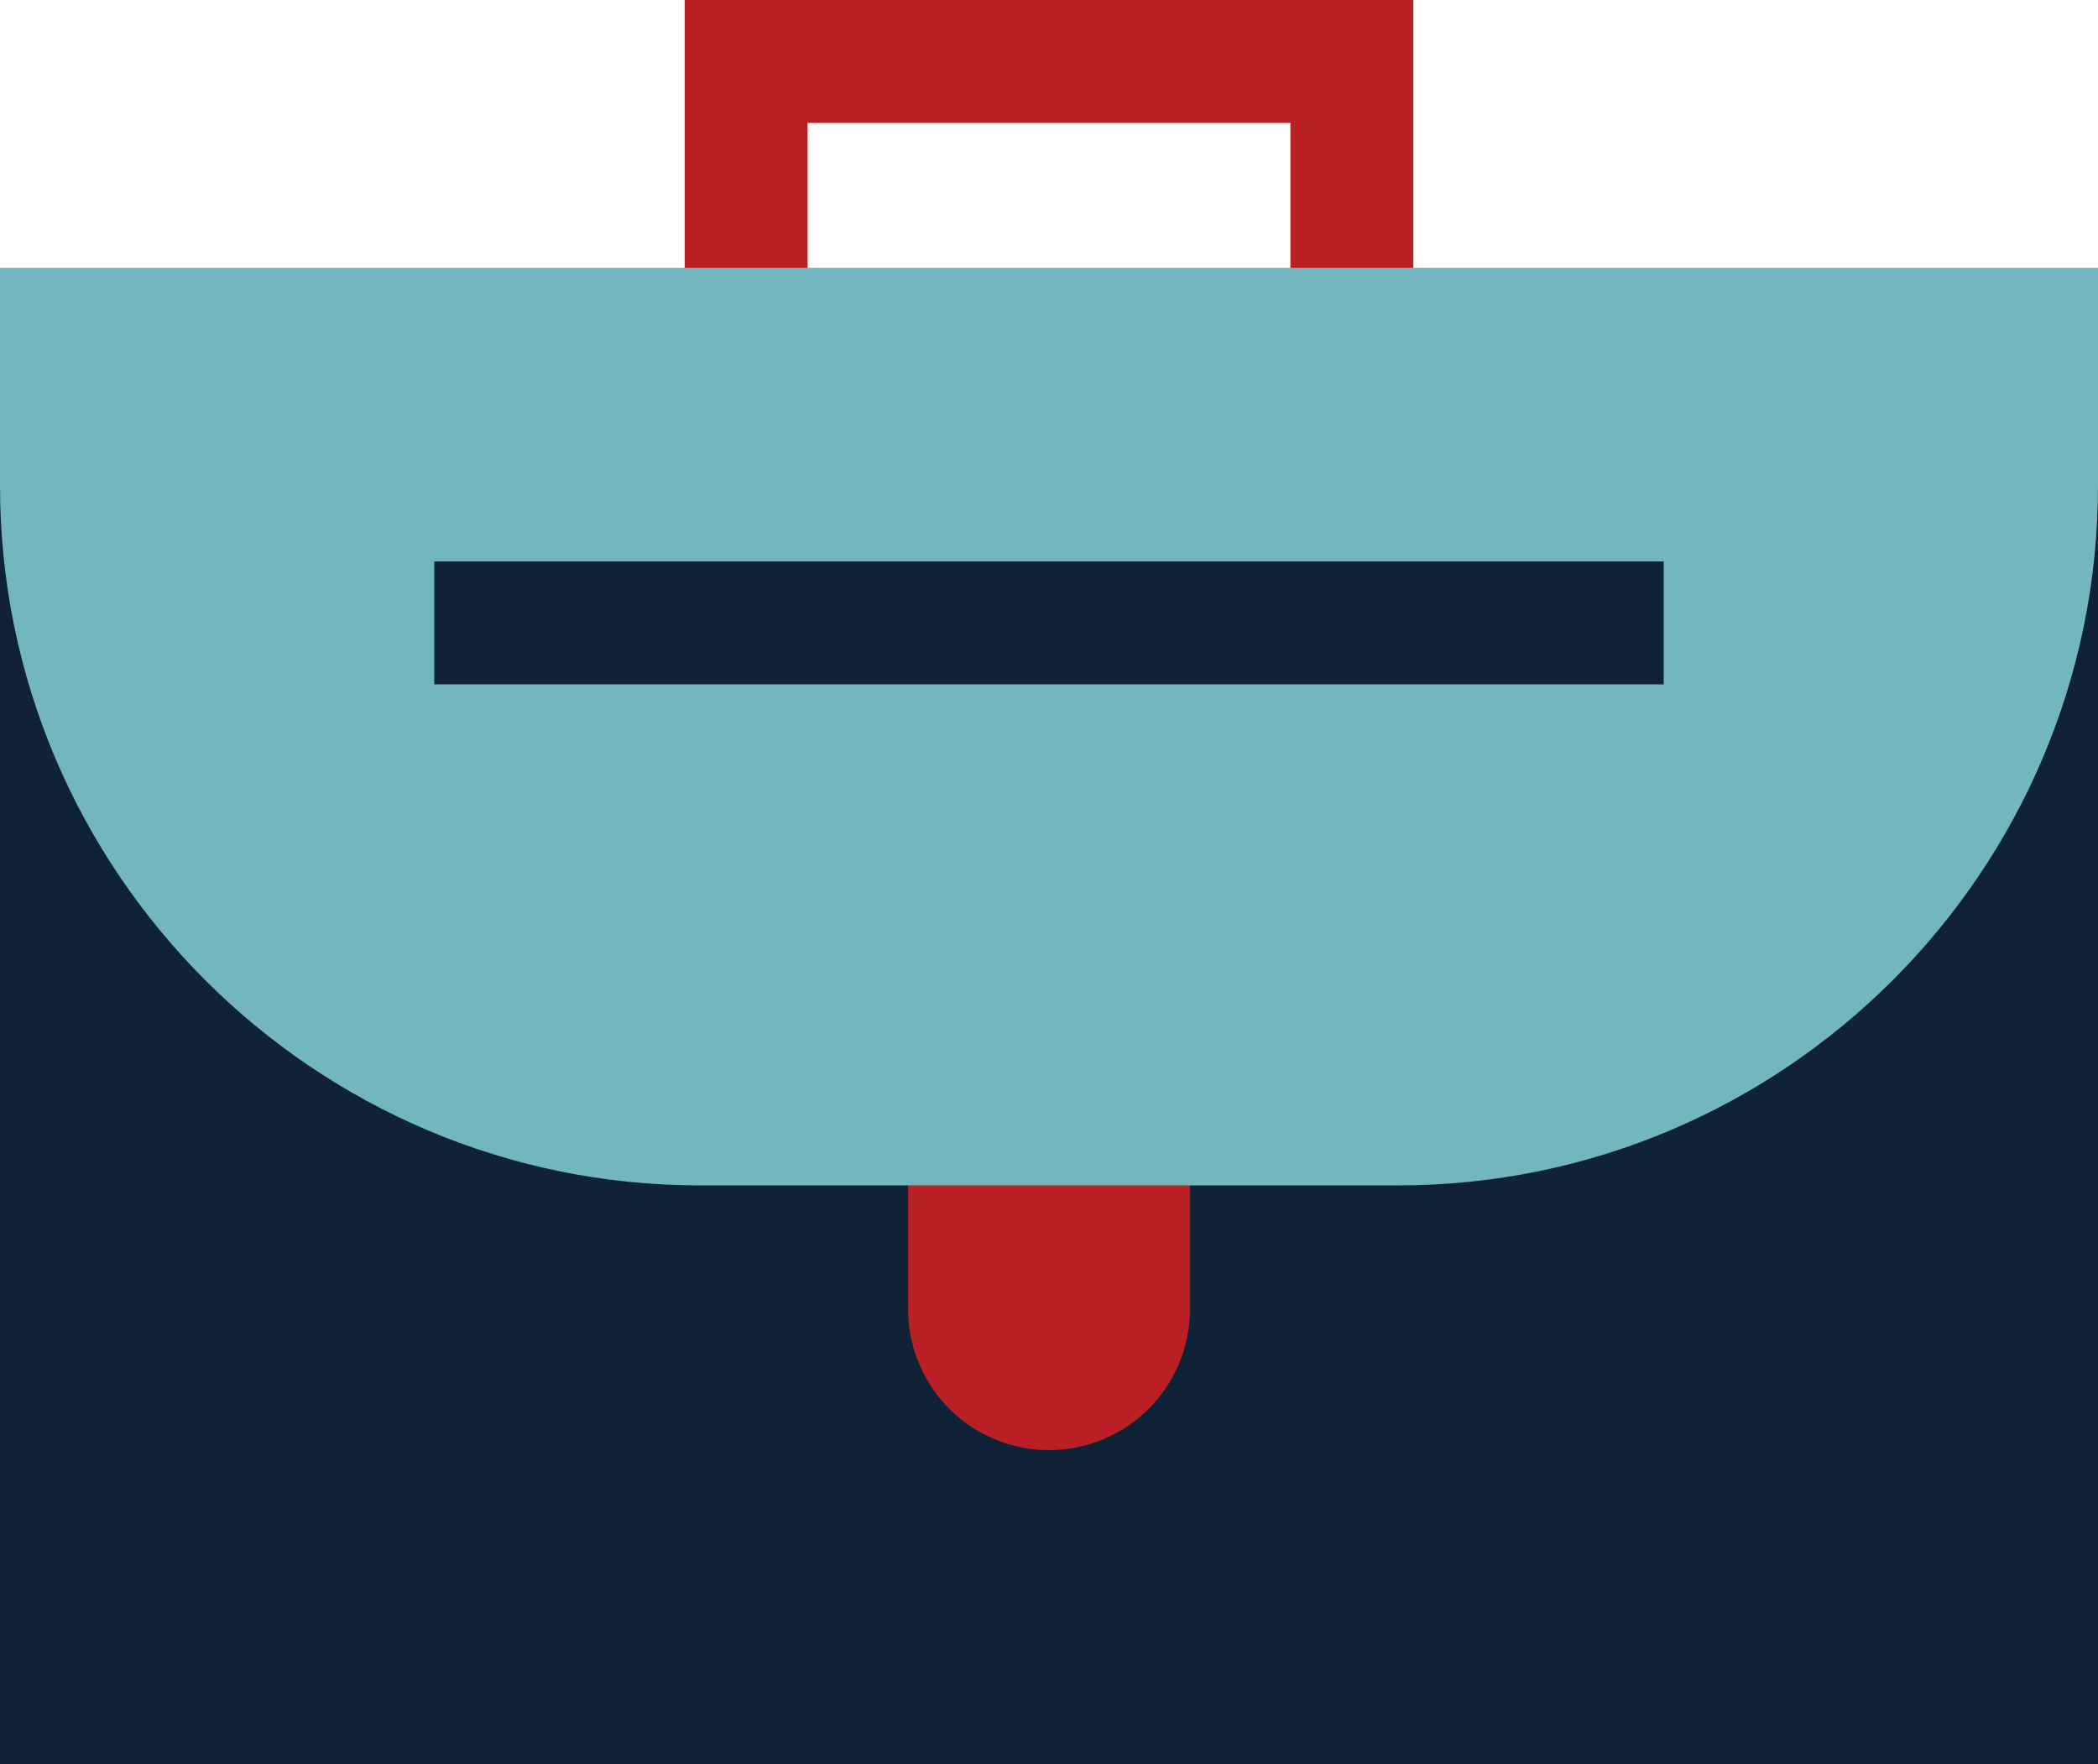
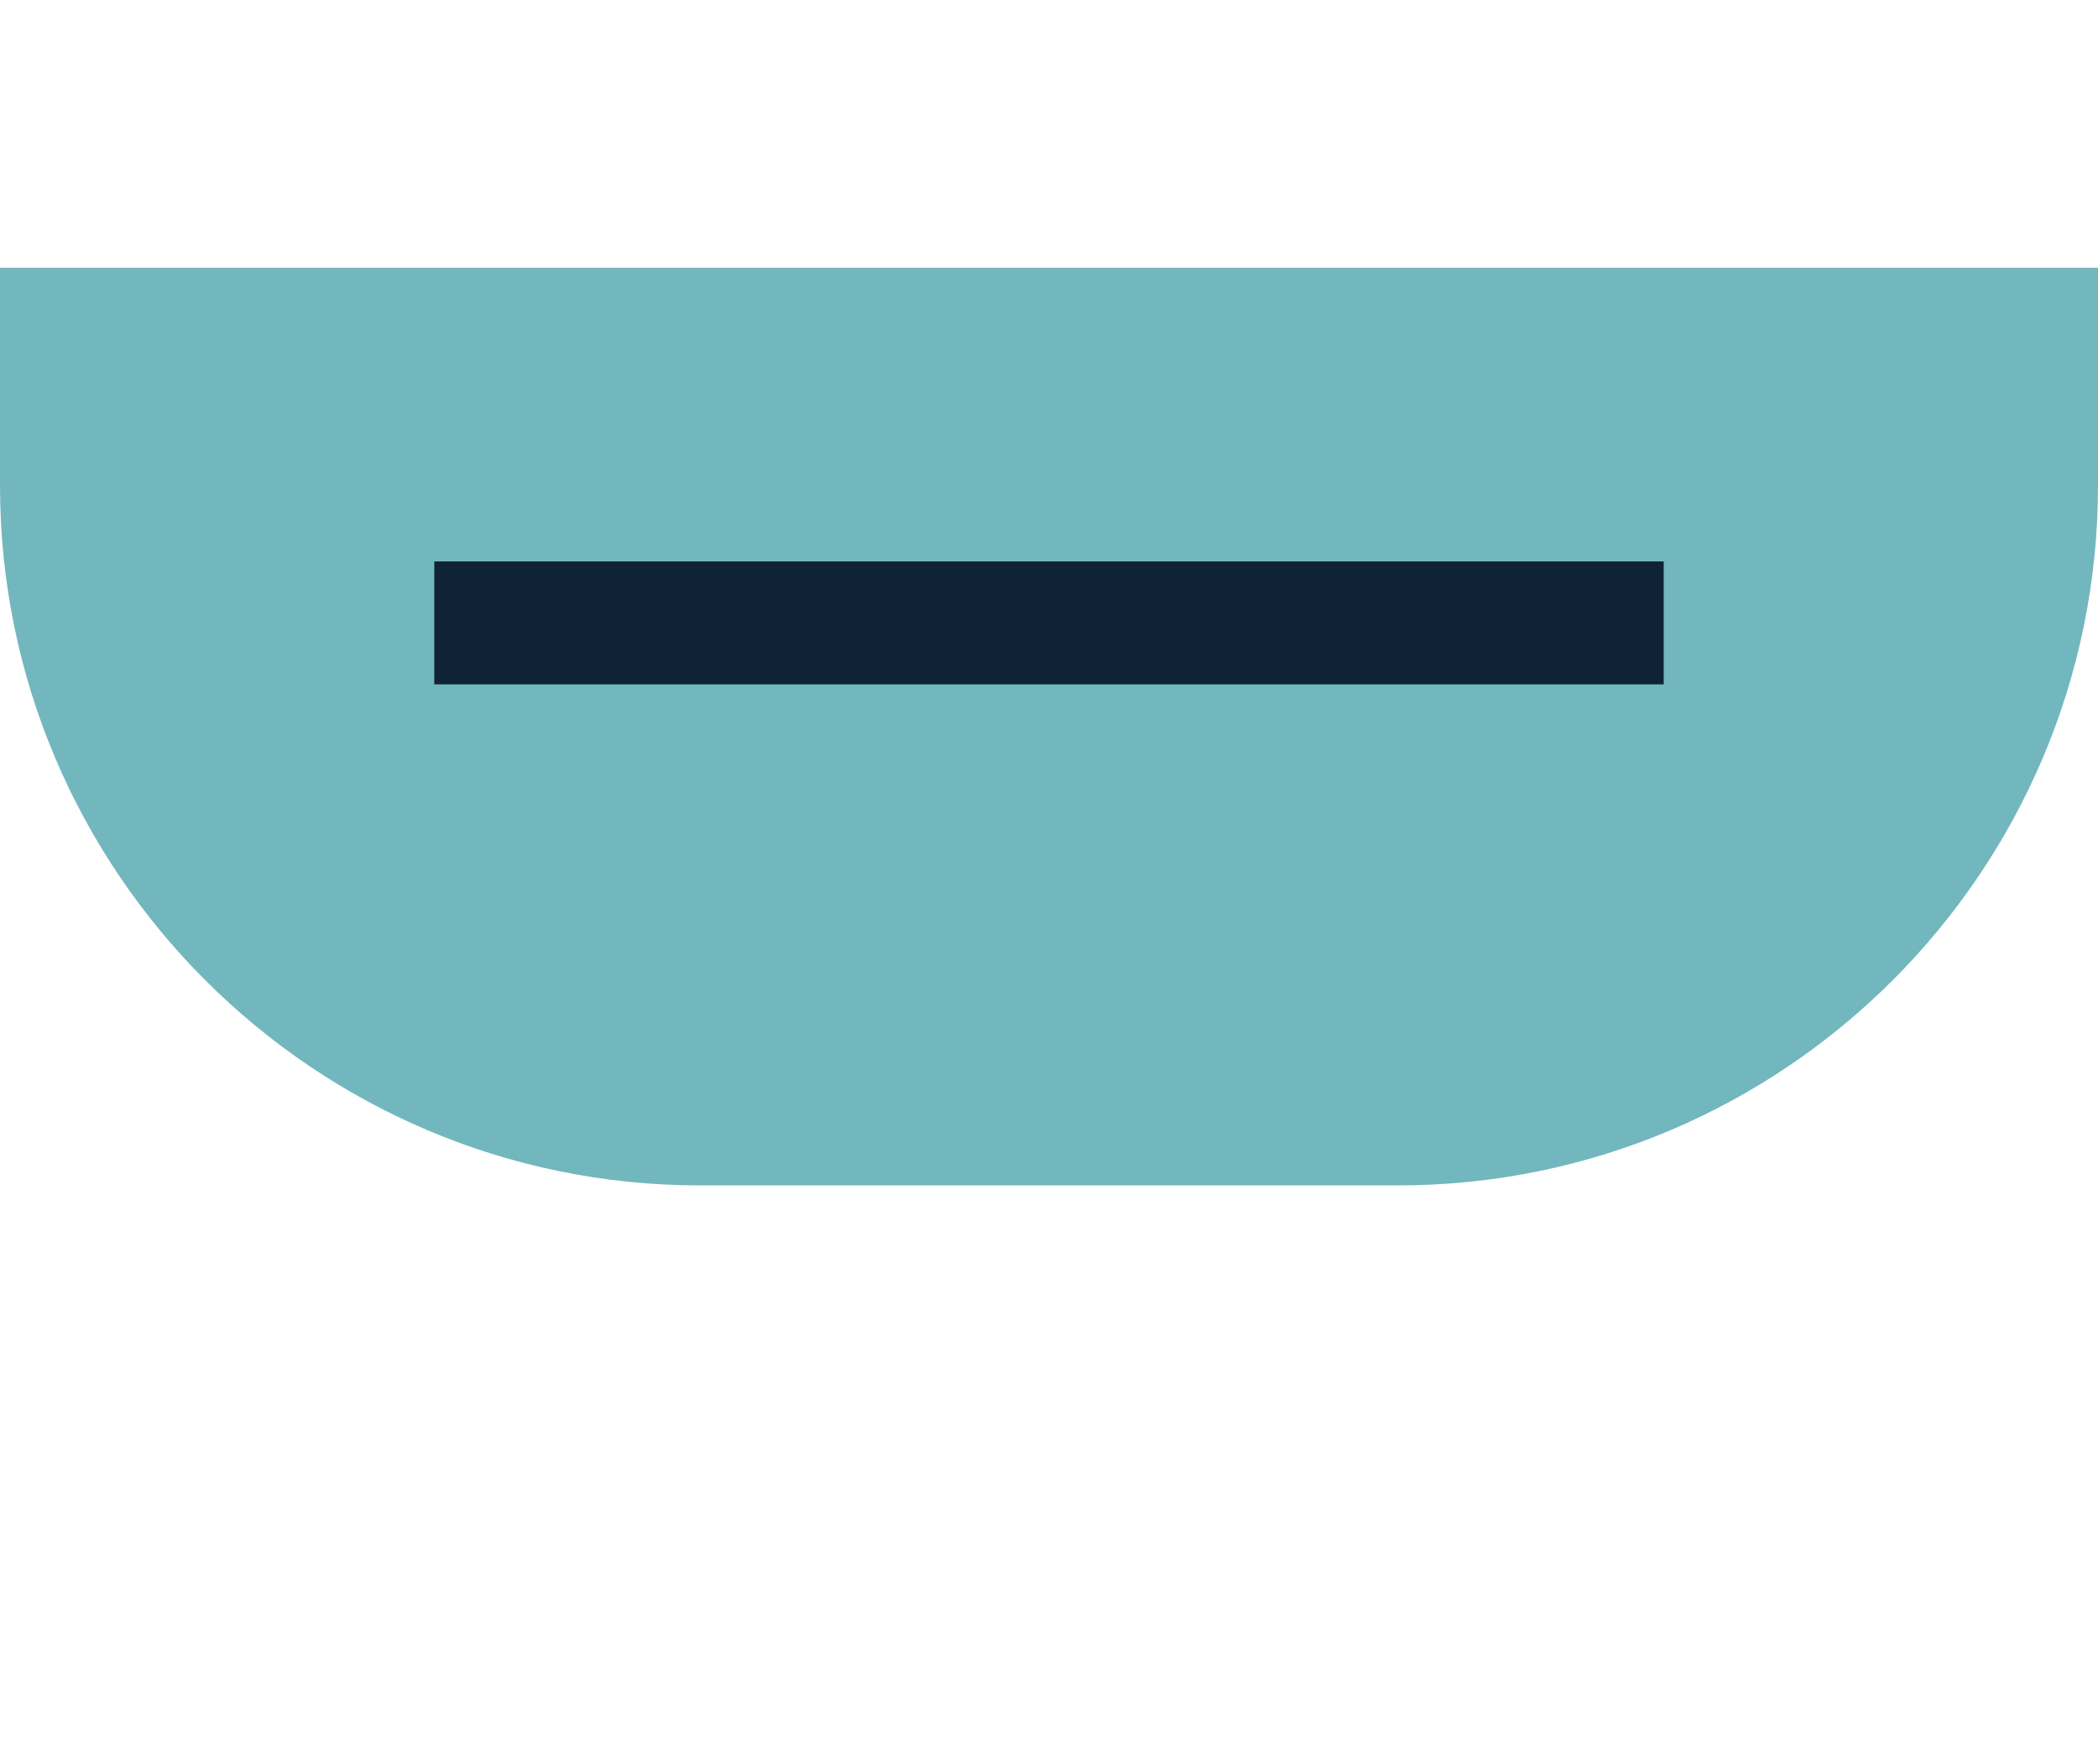
<svg xmlns="http://www.w3.org/2000/svg" width="512" height="430.556" viewBox="0 0 512 430.556">
  <g id="Group_34" data-name="Group 34" transform="translate(-7447 -1758)">
-     <path id="Path_181" data-name="Path 181" d="M344.909,121.072h-30V70.722H197.091v50.35h-30V40.722H344.909Z" transform="translate(7447 1717.278)" fill="#ba2025" />
-     <path id="Path_183" data-name="Path 183" d="M0,146.456H512V471.278H0Z" transform="translate(7447 1717.278)" fill="#102235" />
-     <path id="Path_185" data-name="Path 185" d="M221.614,321.109v39.112a34.387,34.387,0,0,0,68.774,0V321.109Z" transform="translate(7447 1717.278)" fill="#ba2025" />
+     <path id="Path_185" data-name="Path 185" d="M221.614,321.109v39.112V321.109Z" transform="translate(7447 1717.278)" fill="#ba2025" />
    <path id="Path_187" data-name="Path 187" d="M341.2,330.009H170.8C76.622,330.009,0,253.387,0,159.206V106.072H512v53.134c0,94.181-76.622,170.8-170.8,170.8Z" transform="translate(7447 1717.278)" fill="#72b7bd" />
    <path id="Path_189" data-name="Path 189" d="M105.985,177.736h300.03v30H105.985Z" transform="translate(7447 1717.278)" fill="#102235" />
  </g>
</svg>